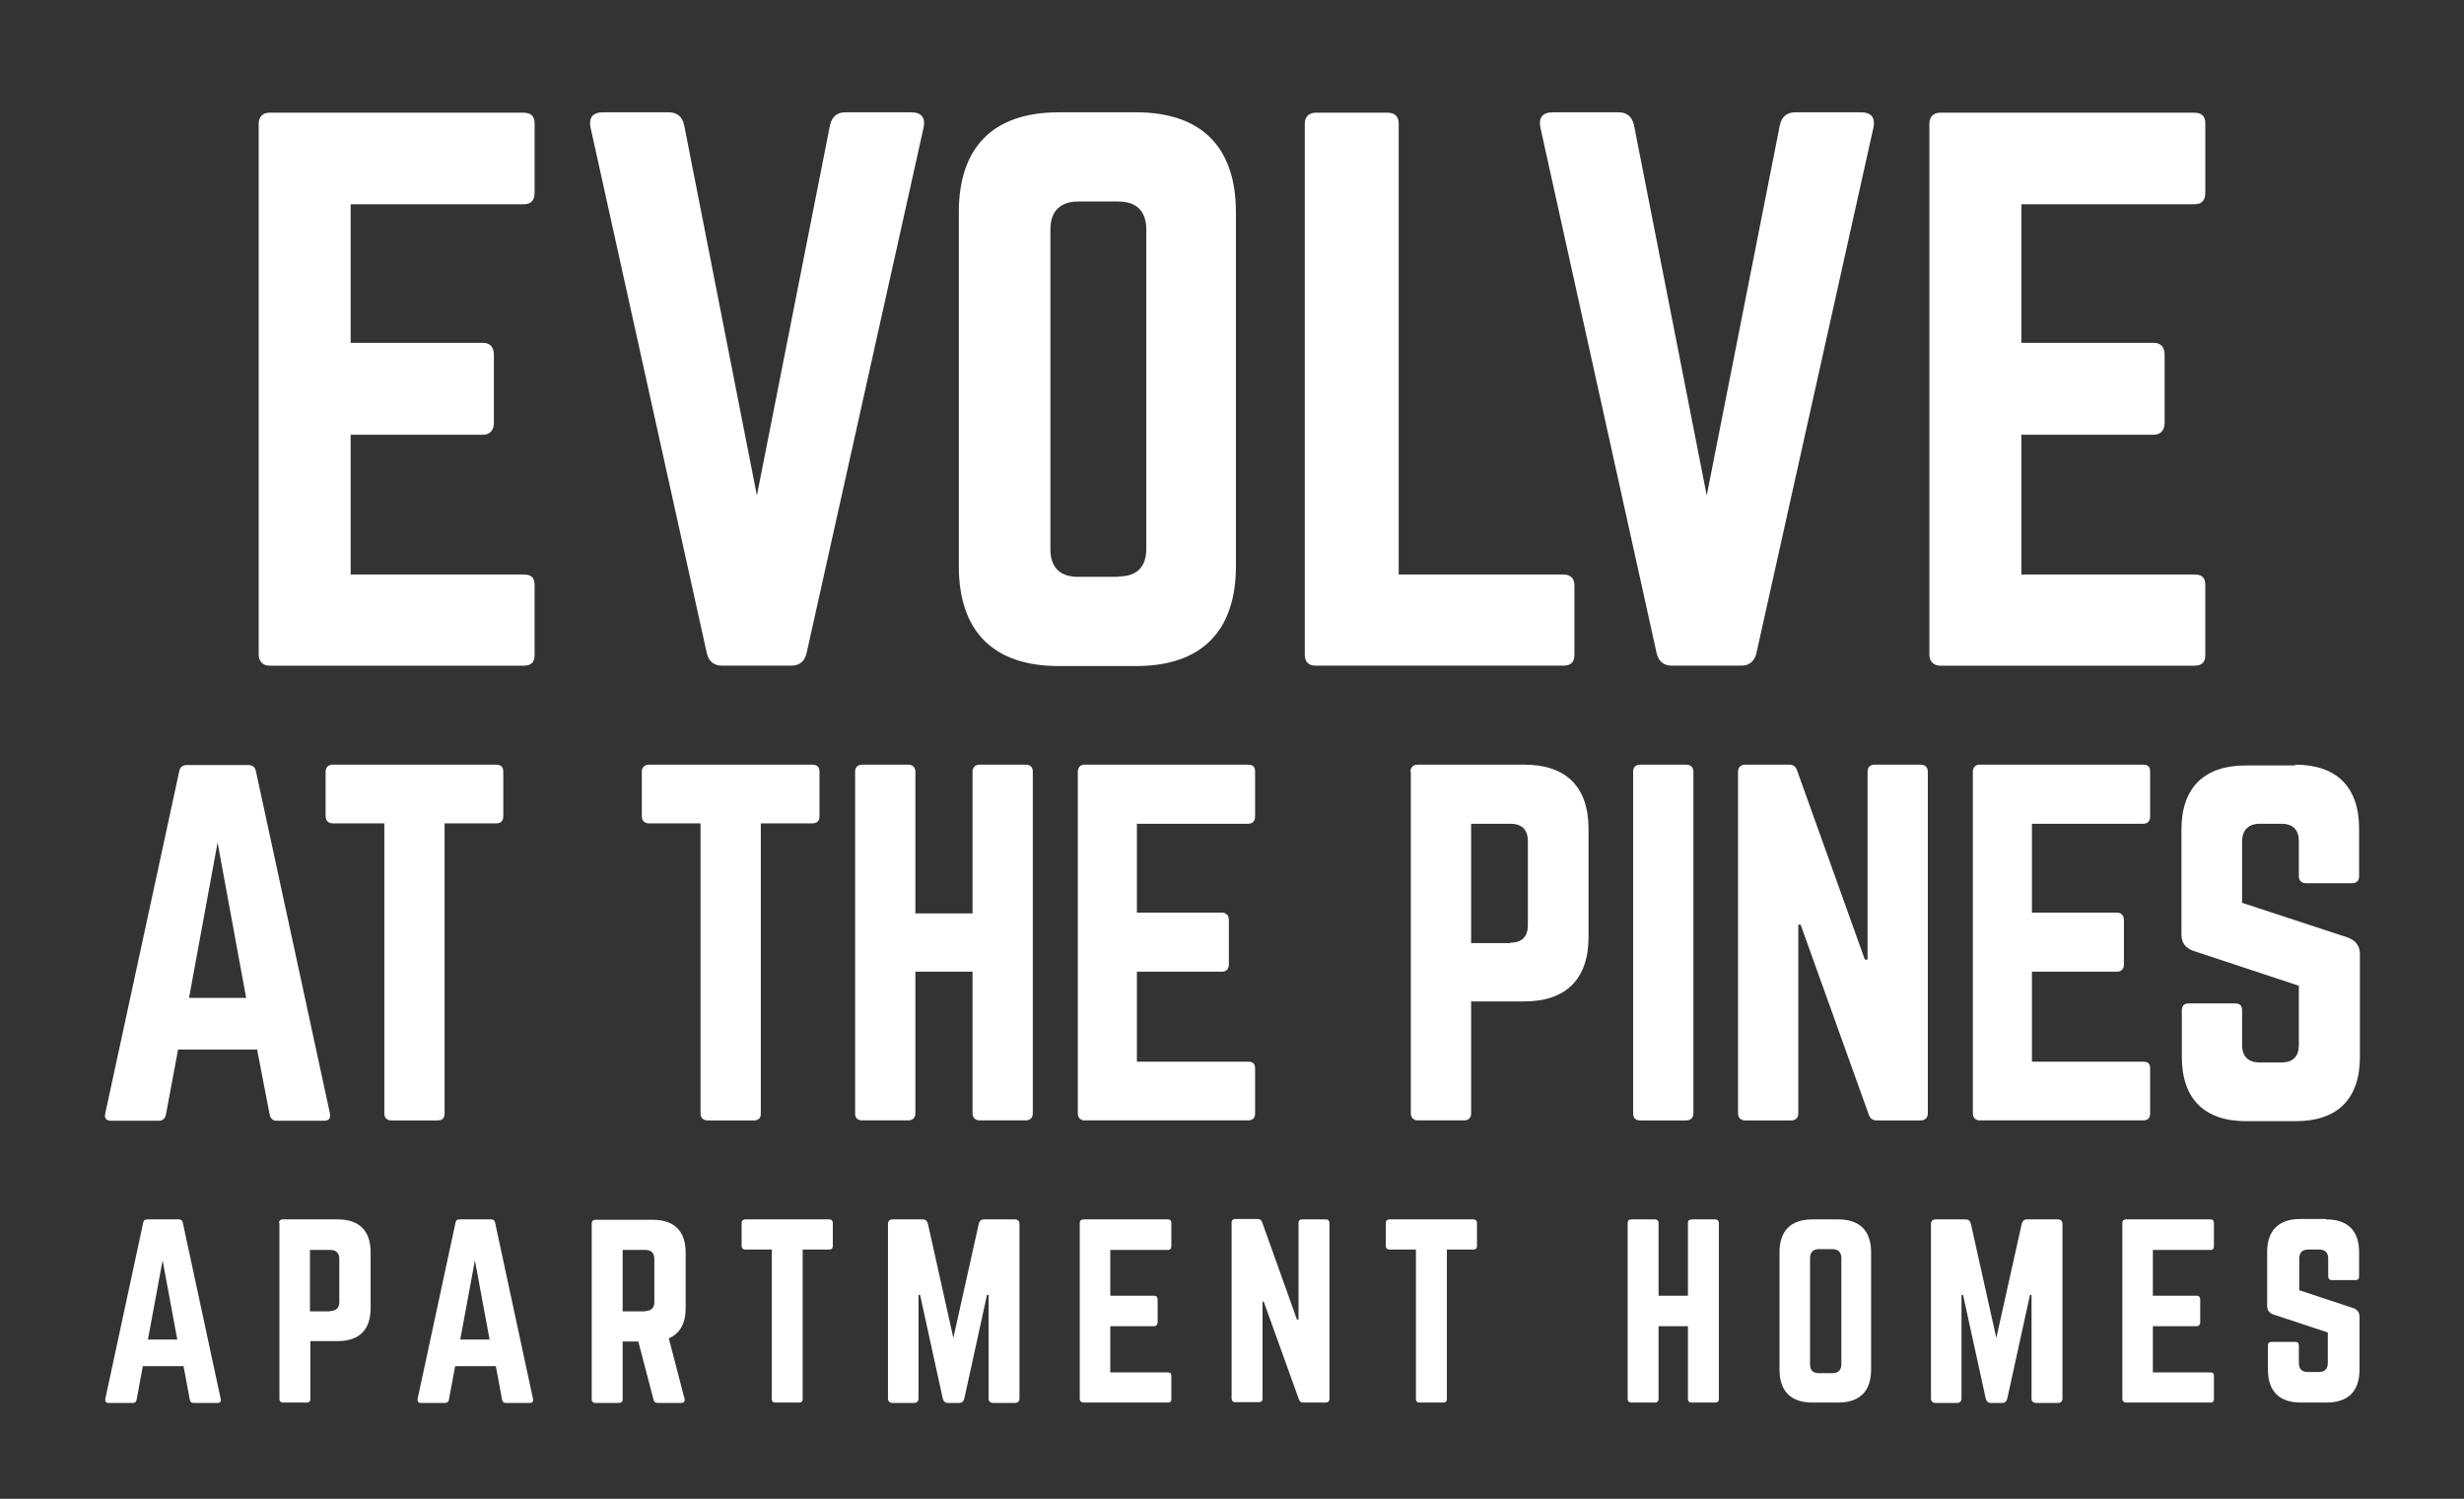
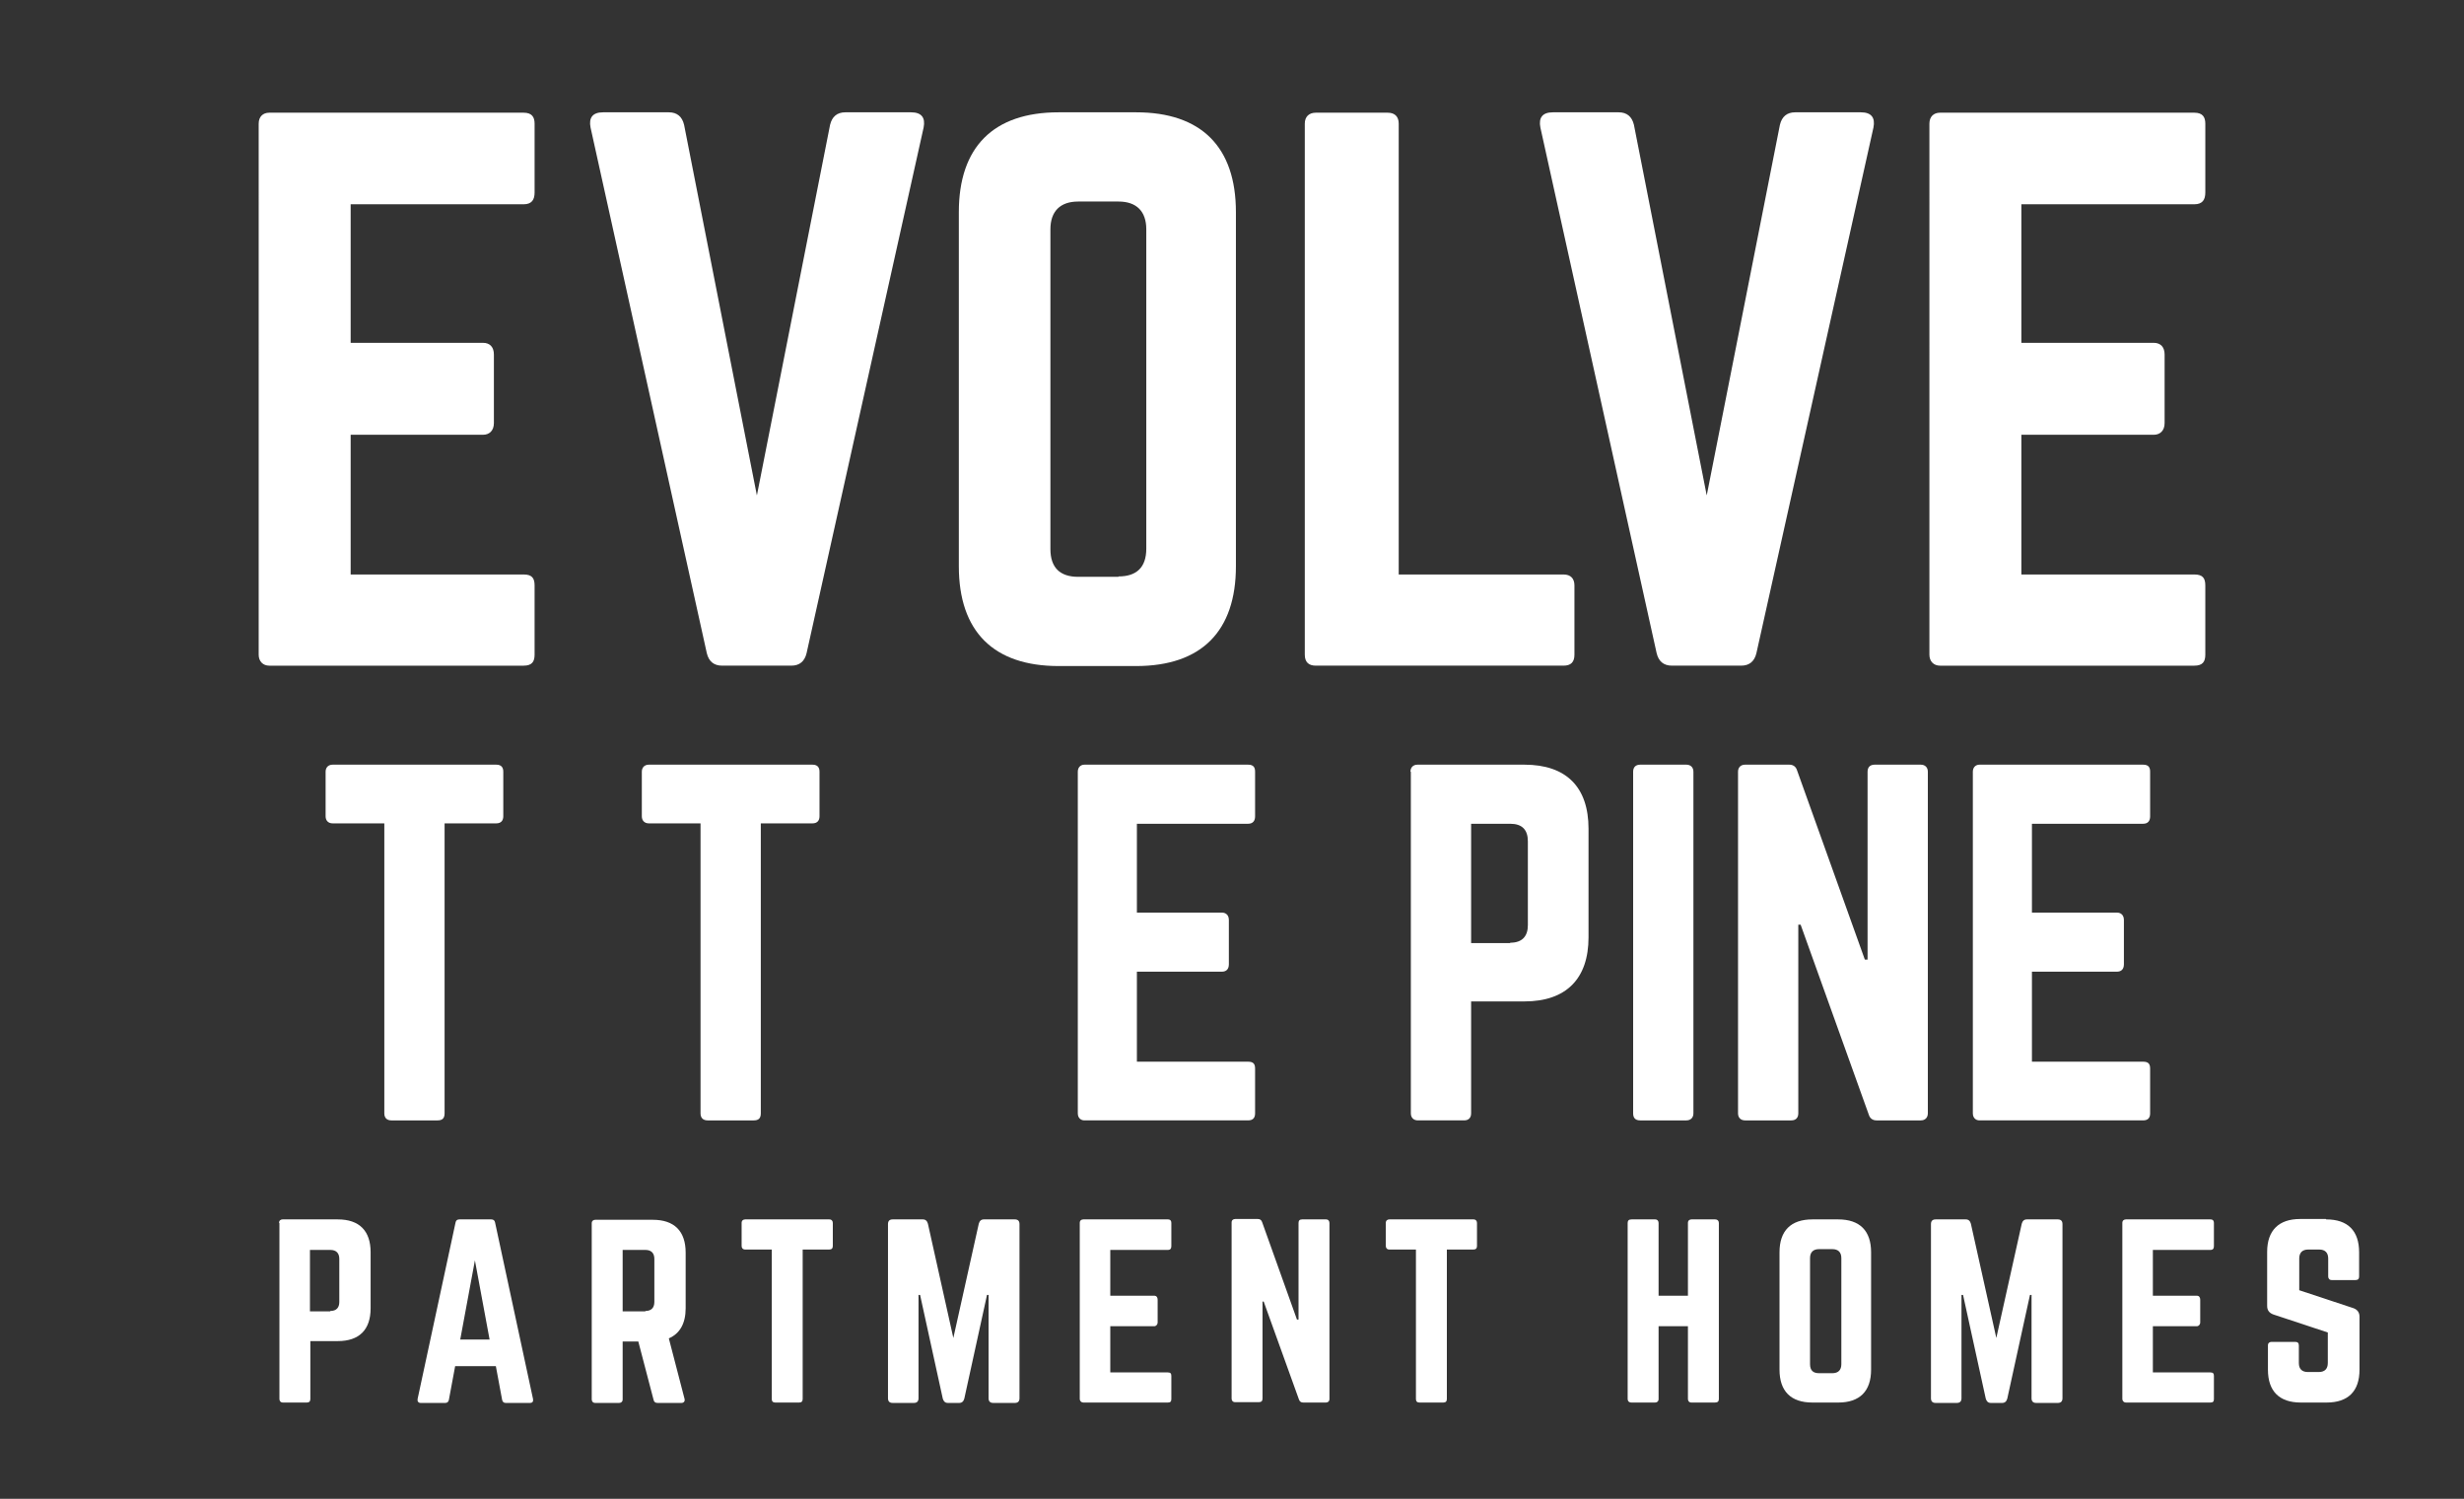
<svg xmlns="http://www.w3.org/2000/svg" id="Layer_1" version="1.1" viewBox="0 0 629.6 383">
  <rect x="0" y="0" width="629.6" height="383" fill="#333333" stroke="none" />
  <defs>
    <style>
      .st0 {
        fill: #fff;
      }
    </style>
  </defs>
  <g>
    <path class="st0" d="M136.6,49.2c0,1.8-.7,3-2.8,3h-44.2v35.4h33.8c1.8,0,2.8,1.1,2.8,3v17.5c0,1.9-1.1,3-2.8,3h-33.8v35.7h44.2c2.1,0,2.8.9,2.8,2.8v17.7c0,1.8-.7,2.8-2.8,2.8h-65c-1.6,0-2.7-1.1-2.7-2.8V31.6c0-1.8,1.1-2.8,2.7-2.8h65c2.1,0,2.8,1.1,2.8,2.8v17.7Z" />
    <path class="st0" d="M232.8,28.7c2.7,0,3.7,1.4,3.2,3.9l-29.9,134.3c-.5,2.1-1.8,3.2-3.9,3.2h-17.7c-2.1,0-3.4-1.1-3.9-3.2l-29.7-134.3c-.5-2.5.5-3.9,3.2-3.9h16.8c2.1,0,3.4,1.1,3.9,3.2l18.6,94.7,18.7-94.7c.5-2.1,1.8-3.2,3.9-3.2h16.8Z" />
    <path class="st0" d="M245,54.2c0-16.6,8.8-25.5,25.5-25.5h19.8c16.6,0,25.5,8.8,25.5,25.5v90.5c0,16.6-8.8,25.5-25.5,25.5h-19.8c-16.6,0-25.5-8.8-25.5-25.5V54.2ZM285.8,147.3c4.6,0,7.1-2.3,7.1-7.1V58.6c0-4.6-2.5-7.1-7.1-7.1h-10.3c-4.6,0-7.1,2.5-7.1,7.1v81.7c0,4.8,2.5,7.1,7.1,7.1h10.3Z" />
    <path class="st0" d="M357.4,146.8h42.1c1.9,0,2.8,1.1,2.8,2.8v17.7c0,1.9-.9,2.8-2.8,2.8h-63.3c-1.8,0-2.8-.9-2.8-2.8V31.6c0-1.8,1.1-2.8,2.8-2.8h18.4c1.9,0,2.8,1.1,2.8,2.8v115.2Z" />
    <path class="st0" d="M475.5,28.7c2.7,0,3.7,1.4,3.2,3.9l-29.9,134.3c-.5,2.1-1.8,3.2-3.9,3.2h-17.7c-2.1,0-3.4-1.1-3.9-3.2l-29.7-134.3c-.5-2.5.5-3.9,3.2-3.9h16.8c2.1,0,3.4,1.1,3.9,3.2l18.6,94.7,18.7-94.7c.5-2.1,1.8-3.2,3.9-3.2h16.8Z" />
    <path class="st0" d="M563.5,49.2c0,1.8-.7,3-2.8,3h-44.2v35.4h33.8c1.8,0,2.8,1.1,2.8,3v17.5c0,1.9-1.1,3-2.8,3h-33.8v35.7h44.2c2.1,0,2.8.9,2.8,2.8v17.7c0,1.8-.7,2.8-2.8,2.8h-65c-1.6,0-2.7-1.1-2.7-2.8V31.6c0-1.8,1.1-2.8,2.7-2.8h65c2.1,0,2.8,1.1,2.8,2.8v17.7Z" />
  </g>
  <g>
-     <path class="st0" d="M70.7,286.4c-1,0-1.6-.6-1.8-1.6l-3.2-16.6h-20.2l-3.1,16.6c-.2,1-.8,1.6-1.8,1.6h-12.2c-1.3,0-1.8-.7-1.5-1.9l18.9-87.4c.2-1.1.9-1.6,1.9-1.6h15.8c1,0,1.7.5,1.9,1.6l18.9,87.4c.2,1.3-.2,1.9-1.6,1.9h-12.1ZM55.6,215.3l-7.3,39.7h14.6l-7.3-39.7Z" />
    <path class="st0" d="M126.8,195.4c1.3,0,1.8.7,1.8,1.8v11.4c0,1.1-.6,1.8-1.8,1.8h-13.2v74.1c0,1.3-.6,1.8-1.8,1.8h-11.8c-1.1,0-1.8-.6-1.8-1.8v-74.1h-13.2c-1.1,0-1.8-.7-1.8-1.8v-11.4c0-1.1.7-1.8,1.8-1.8h41.8Z" />
    <path class="st0" d="M207.6,195.4c1.3,0,1.8.7,1.8,1.8v11.4c0,1.1-.6,1.8-1.8,1.8h-13.2v74.1c0,1.3-.6,1.8-1.8,1.8h-11.8c-1.1,0-1.8-.6-1.8-1.8v-74.1h-13.2c-1.1,0-1.8-.7-1.8-1.8v-11.4c0-1.1.7-1.8,1.8-1.8h41.8Z" />
-     <path class="st0" d="M248.5,197.2c0-1.1.7-1.8,1.8-1.8h11.7c1.4,0,1.9.7,1.9,1.8v87.3c0,1.1-.6,1.8-1.9,1.8h-11.7c-1.1,0-1.8-.7-1.8-1.8v-36.2h-14.6v36.2c0,1.1-.7,1.8-1.8,1.8h-11.7c-1.4,0-1.9-.7-1.9-1.8v-87.3c0-1.1.6-1.8,1.9-1.8h11.7c1.1,0,1.8.7,1.8,1.8v36.2h14.6v-36.2Z" />
    <path class="st0" d="M320.7,208.6c0,1.1-.5,1.9-1.8,1.9h-28.4v22.7h21.7c1.1,0,1.8.7,1.8,1.9v11.3c0,1.3-.7,1.9-1.8,1.9h-21.7v23h28.4c1.4,0,1.8.6,1.8,1.8v11.4c0,1.1-.5,1.8-1.8,1.8h-41.8c-1,0-1.7-.7-1.7-1.8v-87.3c0-1.1.7-1.8,1.7-1.8h41.8c1.4,0,1.8.7,1.8,1.8v11.4Z" />
    <path class="st0" d="M360.4,197.2c0-1.1.7-1.8,1.8-1.8h27.3c10.7,0,16.4,5.7,16.4,16.4v27.7c0,10.6-5.7,16.4-16.4,16.4h-13.6v28.6c0,1.1-.6,1.8-1.8,1.8h-11.8c-1.1,0-1.8-.7-1.8-1.8v-87.3ZM385.9,240.9c3.1,0,4.5-1.7,4.5-4.5v-21.4c0-3-1.5-4.5-4.5-4.5h-10v30.5h10Z" />
    <path class="st0" d="M430.9,195.4c1.1,0,1.8.7,1.8,1.8v87.3c0,1.1-.7,1.8-1.8,1.8h-11.8c-1.3,0-1.8-.7-1.8-1.8v-87.3c0-1.1.6-1.8,1.8-1.8h11.8Z" />
    <path class="st0" d="M490.8,195.4c1.1,0,1.8.7,1.8,1.8v87.3c0,1.1-.7,1.8-1.8,1.8h-11.3c-1,0-1.7-.5-2-1.5l-17.4-48.5h-.6v48.2c0,1.1-.6,1.8-1.8,1.8h-11.8c-1.1,0-1.8-.7-1.8-1.8v-87.3c0-1.1.7-1.8,1.8-1.8h11.3c1,0,1.7.5,2,1.5l17.3,48.3h.7v-48c0-1.1.6-1.8,1.8-1.8h11.8Z" />
    <path class="st0" d="M549.4,208.6c0,1.1-.5,1.9-1.8,1.9h-28.4v22.7h21.7c1.1,0,1.8.7,1.8,1.9v11.3c0,1.3-.7,1.9-1.8,1.9h-21.7v23h28.4c1.4,0,1.8.6,1.8,1.8v11.4c0,1.1-.5,1.8-1.8,1.8h-41.8c-1,0-1.7-.7-1.7-1.8v-87.3c0-1.1.7-1.8,1.7-1.8h41.8c1.4,0,1.8.7,1.8,1.8v11.4Z" />
-     <path class="st0" d="M586.4,195.4c10.7,0,16.4,5.7,16.4,16.4v12.1c0,1.1-.6,1.8-1.8,1.8h-11.8c-1.1,0-1.8-.7-1.8-1.8v-8.9c0-3-1.5-4.5-4.5-4.5h-5.5c-2.8,0-4.5,1.6-4.5,4.5v15.7l27.1,8.9c1.9.8,3,2,3,4.2v26.3c0,10.7-5.7,16.4-16.4,16.4h-12.7c-10.6,0-16.4-5.7-16.4-16.4v-11.9c0-1.3.7-1.8,1.8-1.8h11.8c1.3,0,1.8.6,1.8,1.8v8.8c0,3.1,1.7,4.5,4.5,4.5h5.5c3,0,4.5-1.5,4.5-4.5v-15.1l-26.9-8.9c-2-.7-3.1-2-3.1-4.2v-26.8c0-10.7,5.8-16.4,16.4-16.4h12.7Z" />
  </g>
  <g>
-     <path class="st0" d="M49.4,358.5c-.5,0-.8-.3-.9-.8l-1.6-8.6h-10.4l-1.6,8.6c-.1.5-.4.8-.9.8h-6.3c-.6,0-.9-.4-.8-1l9.7-45.1c.1-.6.5-.8,1-.8h8.1c.5,0,.9.2,1,.8l9.7,45.1c.1.6-.1,1-.8,1h-6.2ZM41.6,321.8l-3.8,20.5h7.5l-3.8-20.5Z" />
    <path class="st0" d="M71.3,312.5c0-.6.4-.9.9-.9h14.1c5.5,0,8.4,2.9,8.4,8.4v14.3c0,5.5-2.9,8.4-8.4,8.4h-7v14.8c0,.6-.3.9-.9.9h-6.1c-.6,0-.9-.4-.9-.9v-45ZM84.4,335c1.6,0,2.3-.9,2.3-2.3v-11c0-1.5-.8-2.3-2.3-2.3h-5.2v15.7h5.2Z" />
    <path class="st0" d="M129.2,358.5c-.5,0-.8-.3-.9-.8l-1.6-8.6h-10.4l-1.6,8.6c-.1.5-.4.8-.9.8h-6.3c-.6,0-.9-.4-.8-1l9.7-45.1c.1-.6.5-.8,1-.8h8.1c.5,0,.9.2,1,.8l9.7,45.1c.1.6-.1,1-.8,1h-6.2ZM121.4,321.8l-3.8,20.5h7.5l-3.8-20.5Z" />
-     <path class="st0" d="M175.2,334.3c0,3.9-1.5,6.5-4.3,7.7l4,15.4c.2.7-.2,1.1-.8,1.1h-6.1c-.6,0-.9-.3-1-.8l-3.9-14.9h-4v14.8c0,.6-.4.9-.9.9h-6.1c-.6,0-.9-.4-.9-.9v-45c0-.6.4-.9.9-.9h14.7c5.5,0,8.4,2.9,8.4,8.4v14.3ZM164.9,335c1.5,0,2.3-.8,2.3-2.3v-11c0-1.5-.8-2.3-2.3-2.3h-5.8v15.7h5.8Z" />
+     <path class="st0" d="M175.2,334.3c0,3.9-1.5,6.5-4.3,7.7l4,15.4c.2.7-.2,1.1-.8,1.1h-6.1c-.6,0-.9-.3-1-.8l-3.9-14.9h-4v14.8c0,.6-.4.9-.9.9h-6.1c-.6,0-.9-.4-.9-.9v-45c0-.6.4-.9.9-.9h14.7c5.5,0,8.4,2.9,8.4,8.4v14.3ZM164.9,335c1.5,0,2.3-.8,2.3-2.3v-11c0-1.5-.8-2.3-2.3-2.3h-5.8v15.7h5.8" />
    <path class="st0" d="M211.9,311.6c.6,0,.9.4.9.9v5.9c0,.6-.3.9-.9.9h-6.8v38.2c0,.6-.3.9-.9.9h-6.1c-.6,0-.9-.3-.9-.9v-38.2h-6.8c-.6,0-.9-.4-.9-.9v-5.9c0-.6.4-.9.9-.9h21.6Z" />
    <path class="st0" d="M259.3,311.6c.8,0,1.2.4,1.2,1.2v44.5c0,.8-.4,1.2-1.2,1.2h-5.5c-.8,0-1.2-.4-1.2-1.2v-26.4h-.4l-5.8,26.5c-.2.7-.6,1.1-1.3,1.1h-2.9c-.7,0-1.1-.4-1.3-1.1l-5.8-26.5h-.4v26.4c0,.8-.4,1.2-1.2,1.2h-5.4c-.8,0-1.2-.4-1.2-1.2v-44.5c0-.8.4-1.2,1.2-1.2h7.7c.7,0,1.1.4,1.3,1.1l6.5,29.2,6.5-29.2c.2-.7.6-1.1,1.3-1.1h7.7Z" />
    <path class="st0" d="M299.3,318.4c0,.6-.2,1-.9,1h-14.7v11.7h11.2c.6,0,.9.4.9,1v5.8c0,.6-.4,1-.9,1h-11.2v11.8h14.7c.7,0,.9.3.9.9v5.9c0,.6-.2.9-.9.9h-21.6c-.5,0-.9-.4-.9-.9v-45c0-.6.4-.9.9-.9h21.6c.7,0,.9.4.9.9v5.9Z" />
    <path class="st0" d="M338.8,311.6c.6,0,.9.4.9.9v45c0,.6-.4.9-.9.9h-5.8c-.5,0-.9-.2-1.1-.8l-9-25h-.3v24.8c0,.6-.3.9-.9.9h-6.1c-.6,0-.9-.4-.9-.9v-45c0-.6.4-.9.9-.9h5.8c.5,0,.9.2,1.1.8l8.9,24.9h.4v-24.7c0-.6.3-.9.9-.9h6.1Z" />
    <path class="st0" d="M376.5,311.6c.6,0,.9.4.9.9v5.9c0,.6-.3.9-.9.9h-6.8v38.2c0,.6-.3.9-.9.9h-6.1c-.6,0-.9-.3-.9-.9v-38.2h-6.8c-.6,0-.9-.4-.9-.9v-5.9c0-.6.4-.9.9-.9h21.6Z" />
    <path class="st0" d="M431.3,312.5c0-.6.4-.9.9-.9h6c.7,0,1,.4,1,.9v45c0,.6-.3.9-1,.9h-6c-.6,0-.9-.4-.9-.9v-18.6h-7.5v18.6c0,.6-.4.9-.9.9h-6c-.7,0-1-.4-1-.9v-45c0-.6.3-.9,1-.9h6c.6,0,.9.4.9.9v18.6h7.5v-18.6Z" />
    <path class="st0" d="M454.7,320c0-5.5,2.9-8.4,8.4-8.4h6.6c5.5,0,8.4,2.9,8.4,8.4v30c0,5.5-2.9,8.4-8.4,8.4h-6.6c-5.5,0-8.4-2.9-8.4-8.4v-30ZM468.2,350.9c1.5,0,2.3-.8,2.3-2.3v-27.1c0-1.5-.8-2.3-2.3-2.3h-3.4c-1.5,0-2.3.8-2.3,2.3v27.1c0,1.6.8,2.3,2.3,2.3h3.4Z" />
    <path class="st0" d="M525.8,311.6c.8,0,1.2.4,1.2,1.2v44.5c0,.8-.4,1.2-1.2,1.2h-5.5c-.8,0-1.2-.4-1.2-1.2v-26.4h-.4l-5.8,26.5c-.2.7-.6,1.1-1.3,1.1h-2.9c-.7,0-1.1-.4-1.3-1.1l-5.8-26.5h-.4v26.4c0,.8-.4,1.2-1.2,1.2h-5.4c-.8,0-1.2-.4-1.2-1.2v-44.5c0-.8.4-1.2,1.2-1.2h7.7c.7,0,1.1.4,1.3,1.1l6.5,29.2,6.5-29.2c.2-.7.6-1.1,1.3-1.1h7.7Z" />
    <path class="st0" d="M565.7,318.4c0,.6-.2,1-.9,1h-14.7v11.7h11.2c.6,0,.9.4.9,1v5.8c0,.6-.4,1-.9,1h-11.2v11.8h14.7c.7,0,.9.3.9.9v5.9c0,.6-.2.9-.9.9h-21.6c-.5,0-.9-.4-.9-.9v-45c0-.6.4-.9.9-.9h21.6c.7,0,.9.4.9.9v5.9Z" />
    <path class="st0" d="M594.4,311.6c5.5,0,8.4,2.9,8.4,8.4v6.2c0,.6-.3.9-.9.9h-6.1c-.6,0-.9-.4-.9-.9v-4.6c0-1.5-.8-2.3-2.3-2.3h-2.8c-1.5,0-2.3.8-2.3,2.3v8.1l13.9,4.6c1,.4,1.5,1.1,1.5,2.2v13.5c0,5.5-2.9,8.4-8.4,8.4h-6.6c-5.5,0-8.4-2.9-8.4-8.4v-6.2c0-.6.4-.9.9-.9h6.1c.6,0,.9.3.9.9v4.5c0,1.6.9,2.3,2.3,2.3h2.8c1.5,0,2.3-.8,2.3-2.3v-7.8l-13.9-4.6c-1.1-.4-1.6-1.1-1.6-2.2v-13.8c0-5.5,3-8.4,8.4-8.4h6.6Z" />
  </g>
</svg>